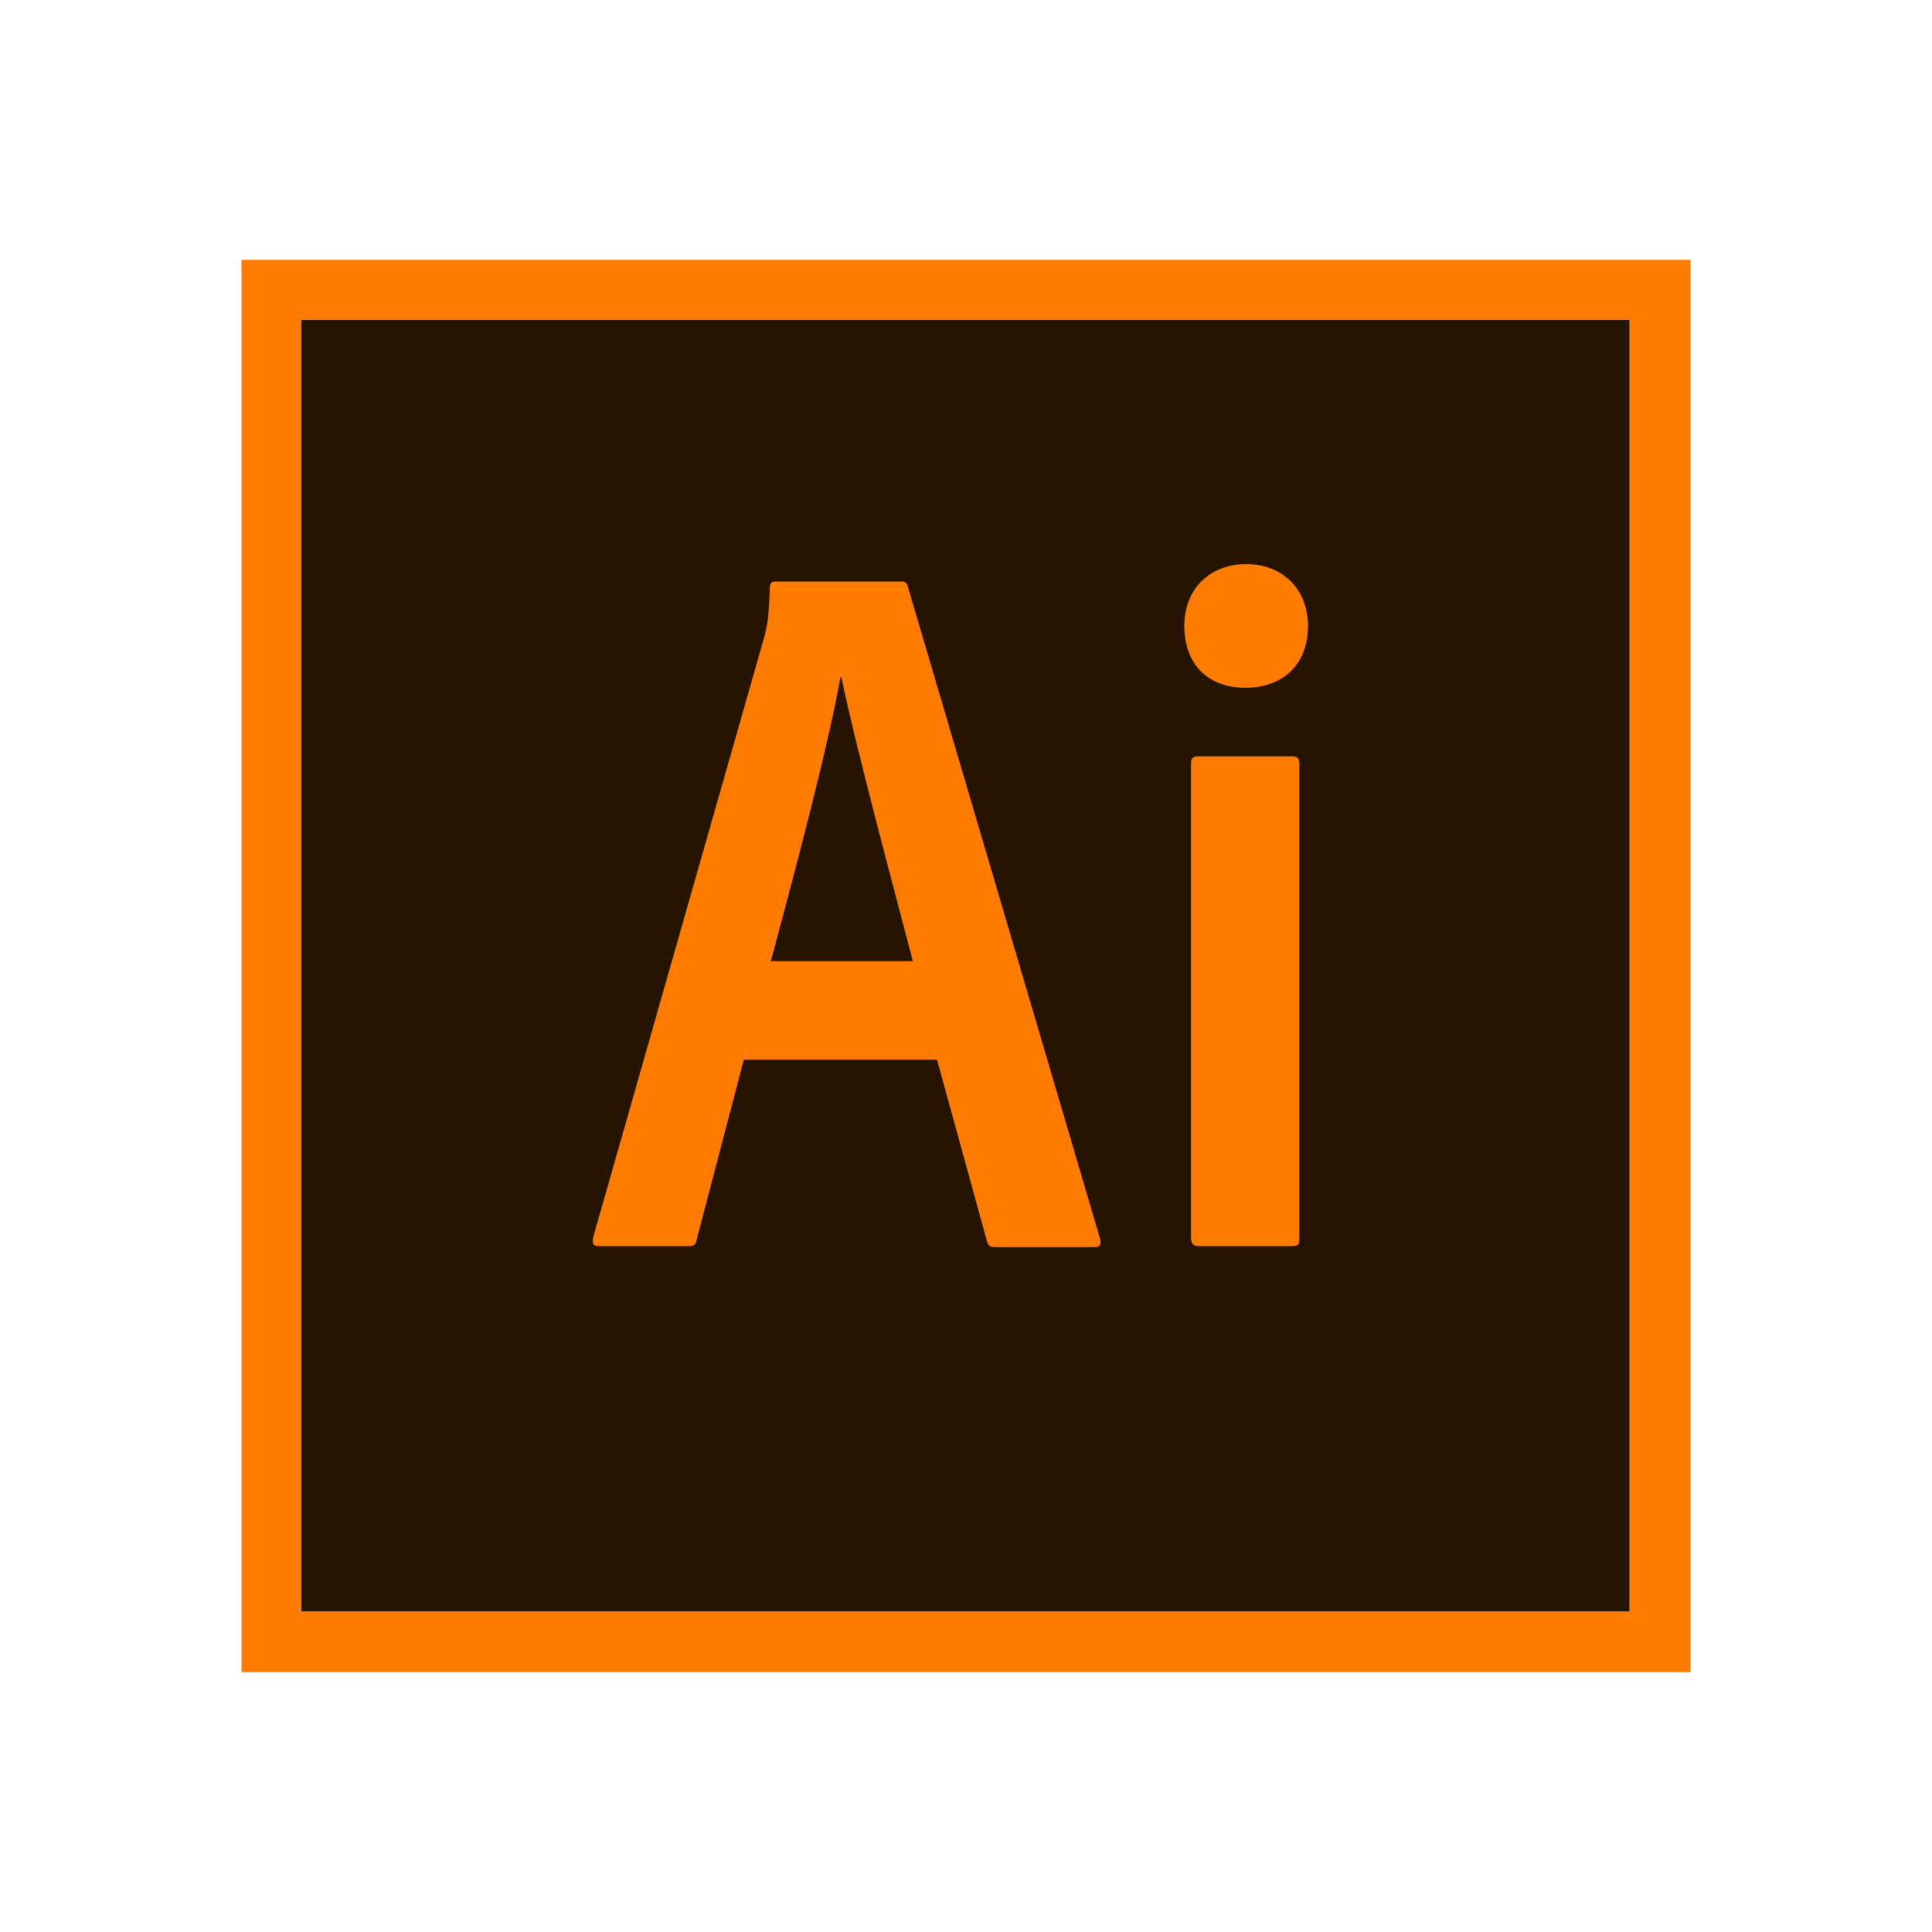
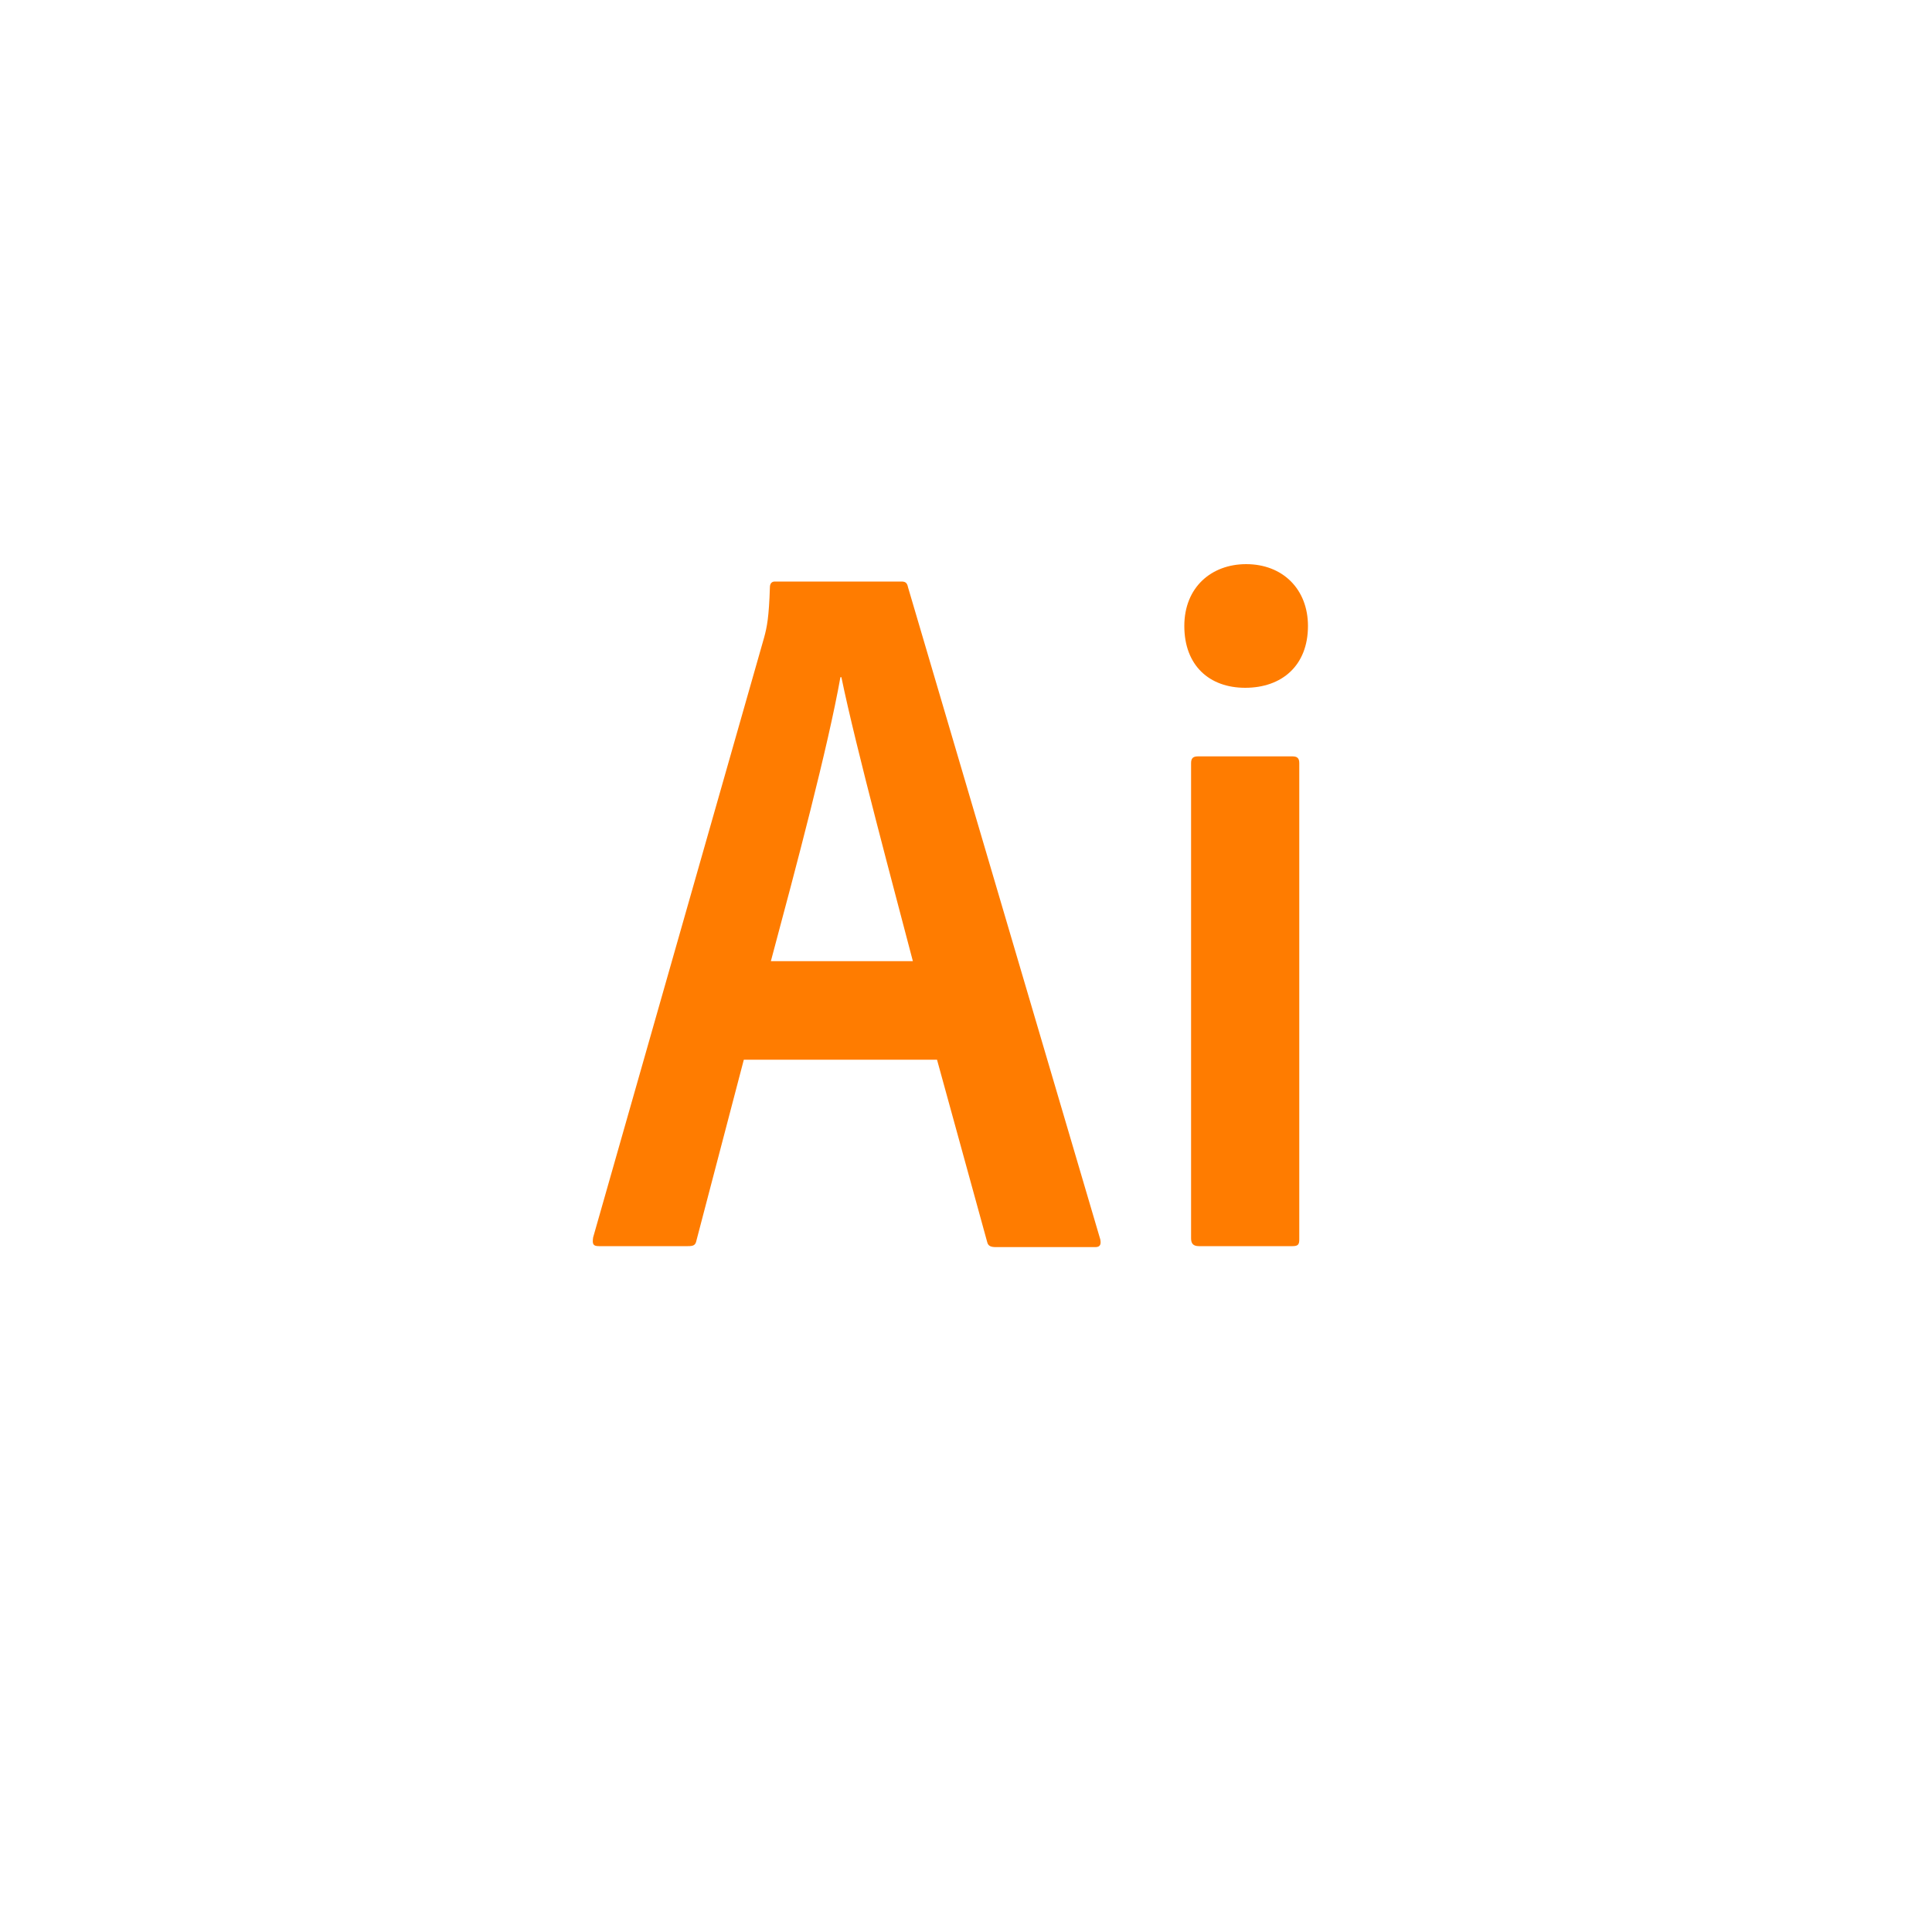
<svg xmlns="http://www.w3.org/2000/svg" version="1.1" id="Layer_1" x="0px" y="0px" viewBox="0 0 200 200" style="enable-background:new 0 0 200 200;" xml:space="preserve">
  <style type="text/css">
	.Illustrator0{fill-rule:evenodd;clip-rule:evenodd;fill:#261300;}
	.Illustrator1{fill-rule:evenodd;clip-rule:evenodd;fill:#FF7C00;}
</style>
  <g>
    <g>
-       <rect x="31.2" y="33.1" class="Illustrator0" width="137.5" height="133.7" />
-     </g>
+       </g>
    <g>
-       <path class="Illustrator1" d="M25,26.9v146.2h150V26.9H25z M31.2,33.1h137.5v133.7H31.2V33.1z" />
-     </g>
+       </g>
    <path class="Illustrator1" d="M77,109.7l-4.9,18.7c-0.1,0.5-0.3,0.6-0.9,0.6H62c-0.6,0-0.7-0.2-0.6-0.9L79.1,66c0.3-1.1,0.5-2.1,0.6-5.2   c0-0.4,0.2-0.6,0.5-0.6h13.1c0.4,0,0.6,0.1,0.7,0.6l19.9,67.5c0.1,0.5,0,0.8-0.5,0.8h-10.3c-0.5,0-0.8-0.1-0.9-0.5L97,109.7   L77,109.7L77,109.7z M94.5,99.5c-1.8-6.9-5.9-22.1-7.4-29.4h-0.1c-1.3,7.3-4.6,19.7-7.2,29.4H94.5z M122.6,64.8   c0-4,2.8-6.4,6.4-6.4c3.8,0,6.4,2.6,6.4,6.4c0,4.1-2.7,6.4-6.5,6.4C125.2,71.2,122.6,68.9,122.6,64.8z M123.3,79   c0-0.5,0.2-0.7,0.7-0.7h9.8c0.5,0,0.7,0.2,0.7,0.7v49.3c0,0.5-0.1,0.7-0.7,0.7h-9.7c-0.6,0-0.8-0.3-0.8-0.8V79z" />
  </g>
</svg>